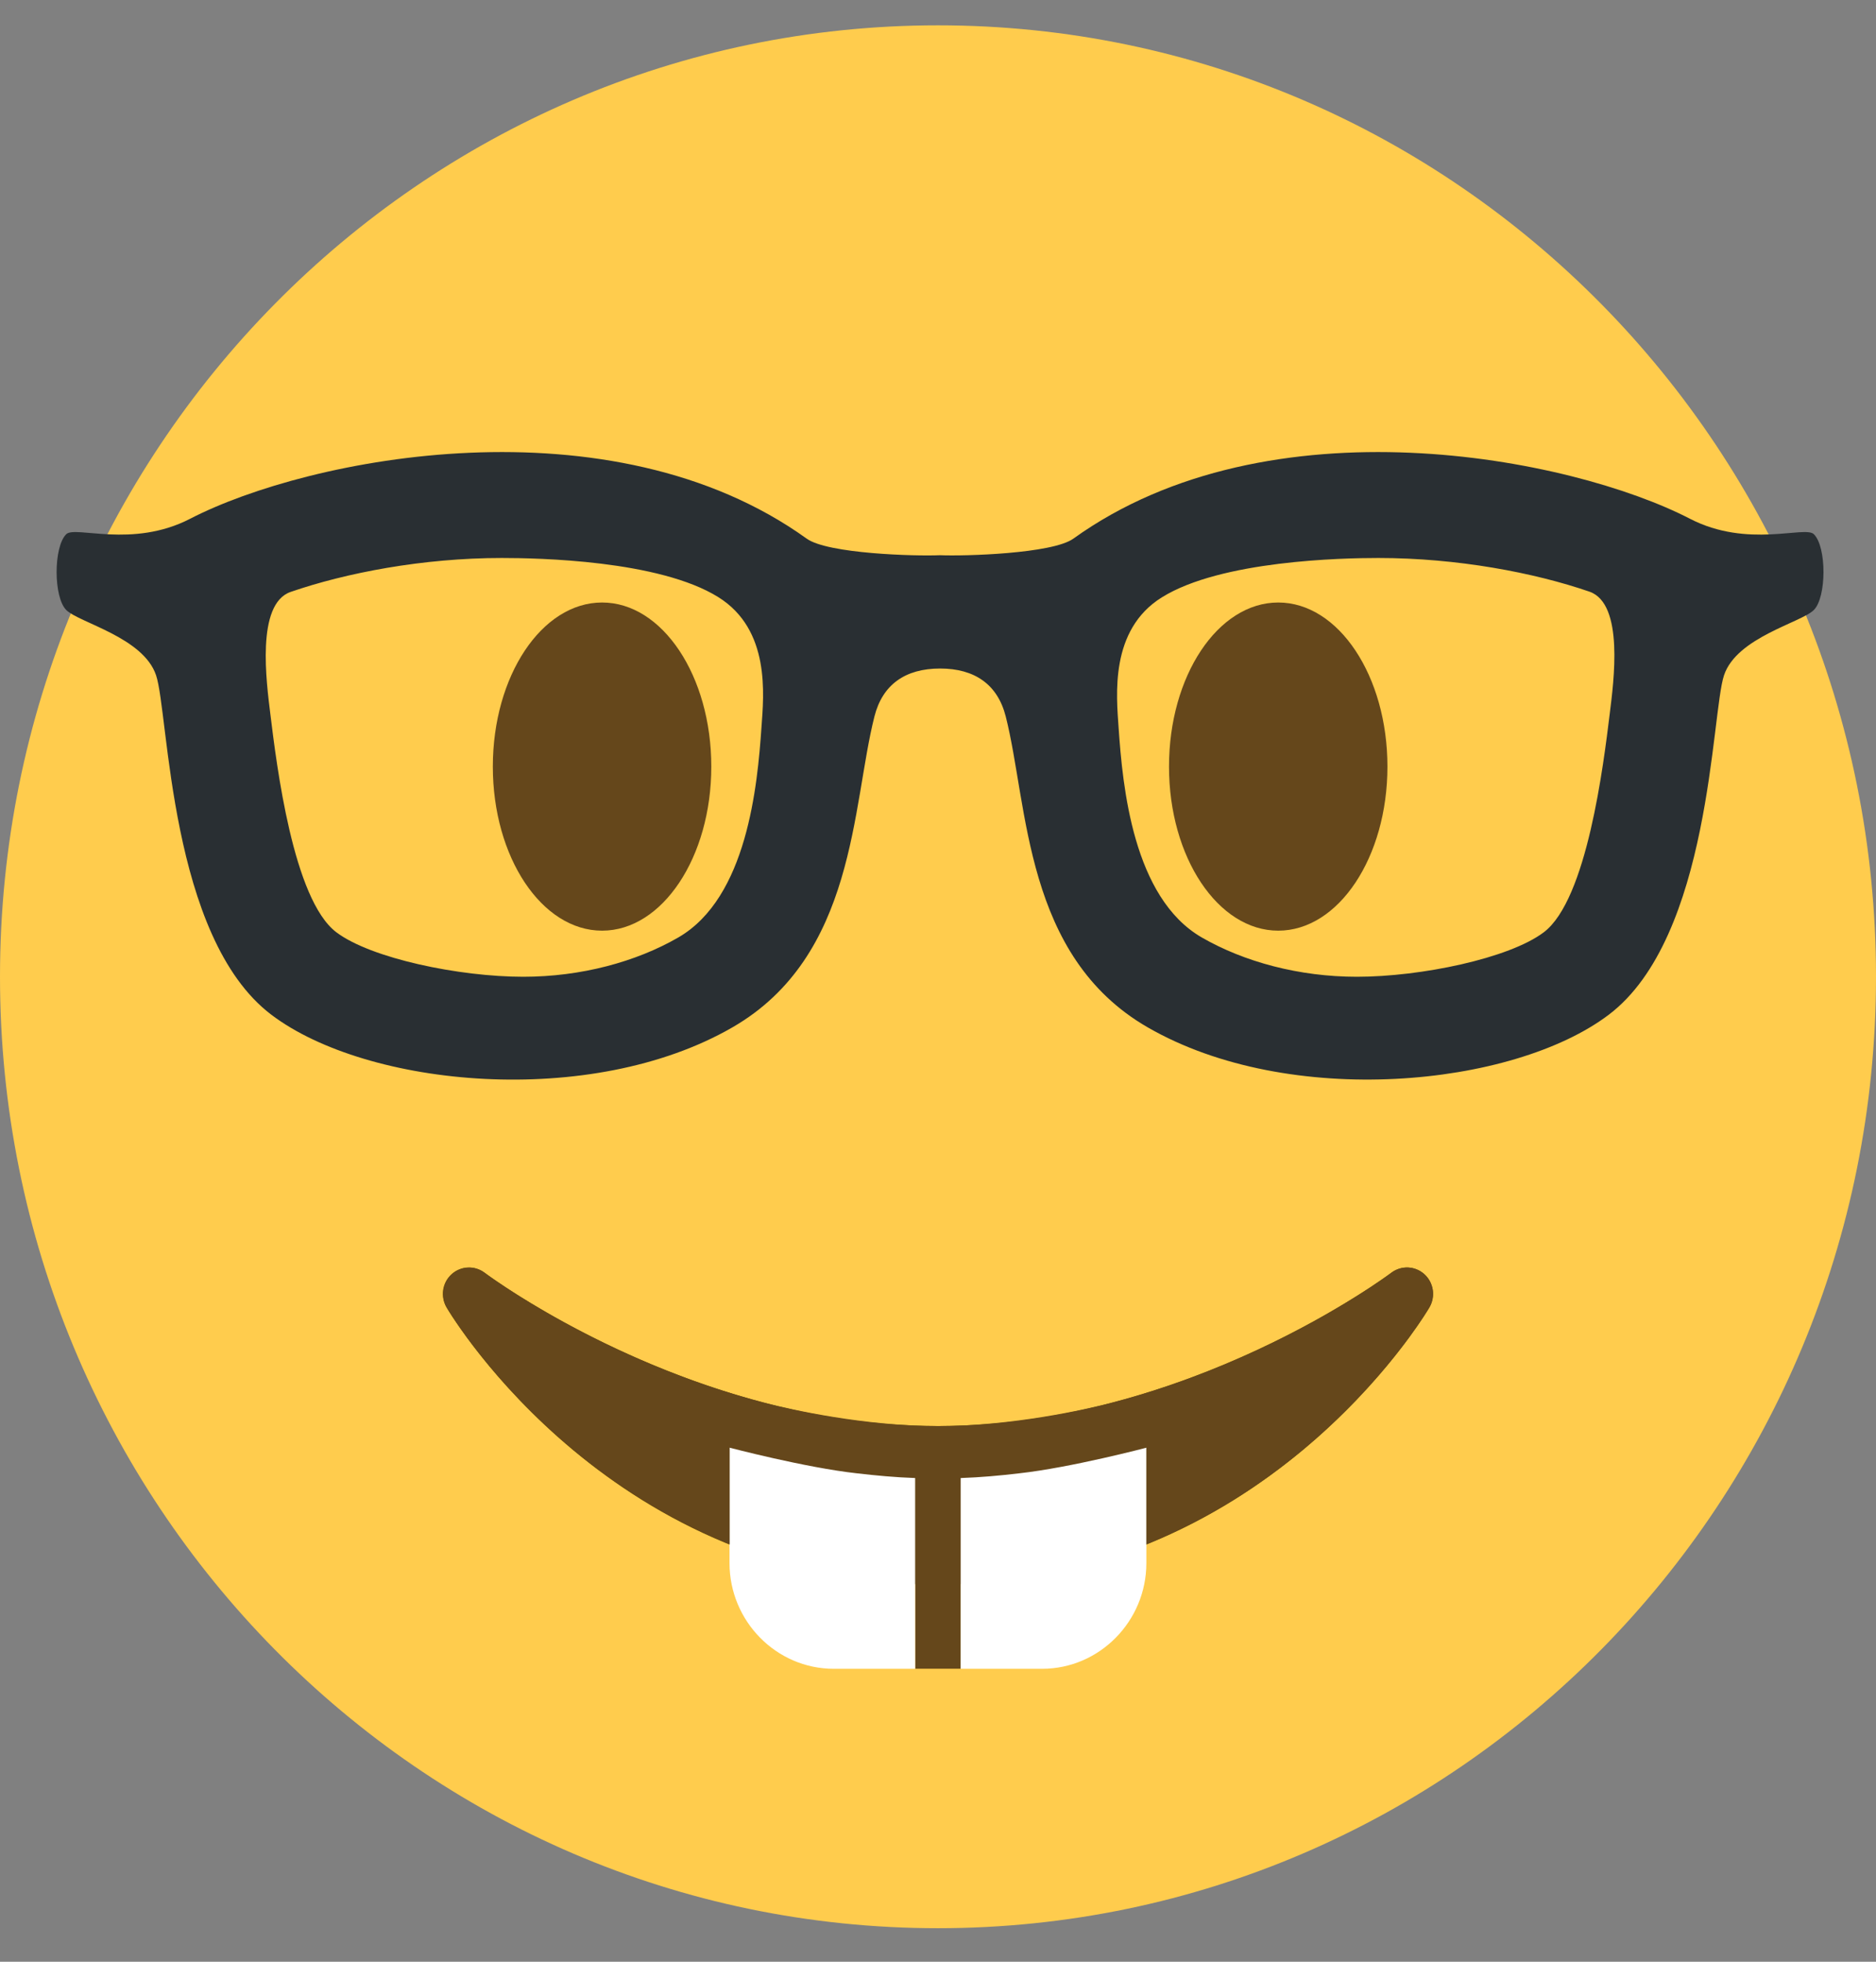
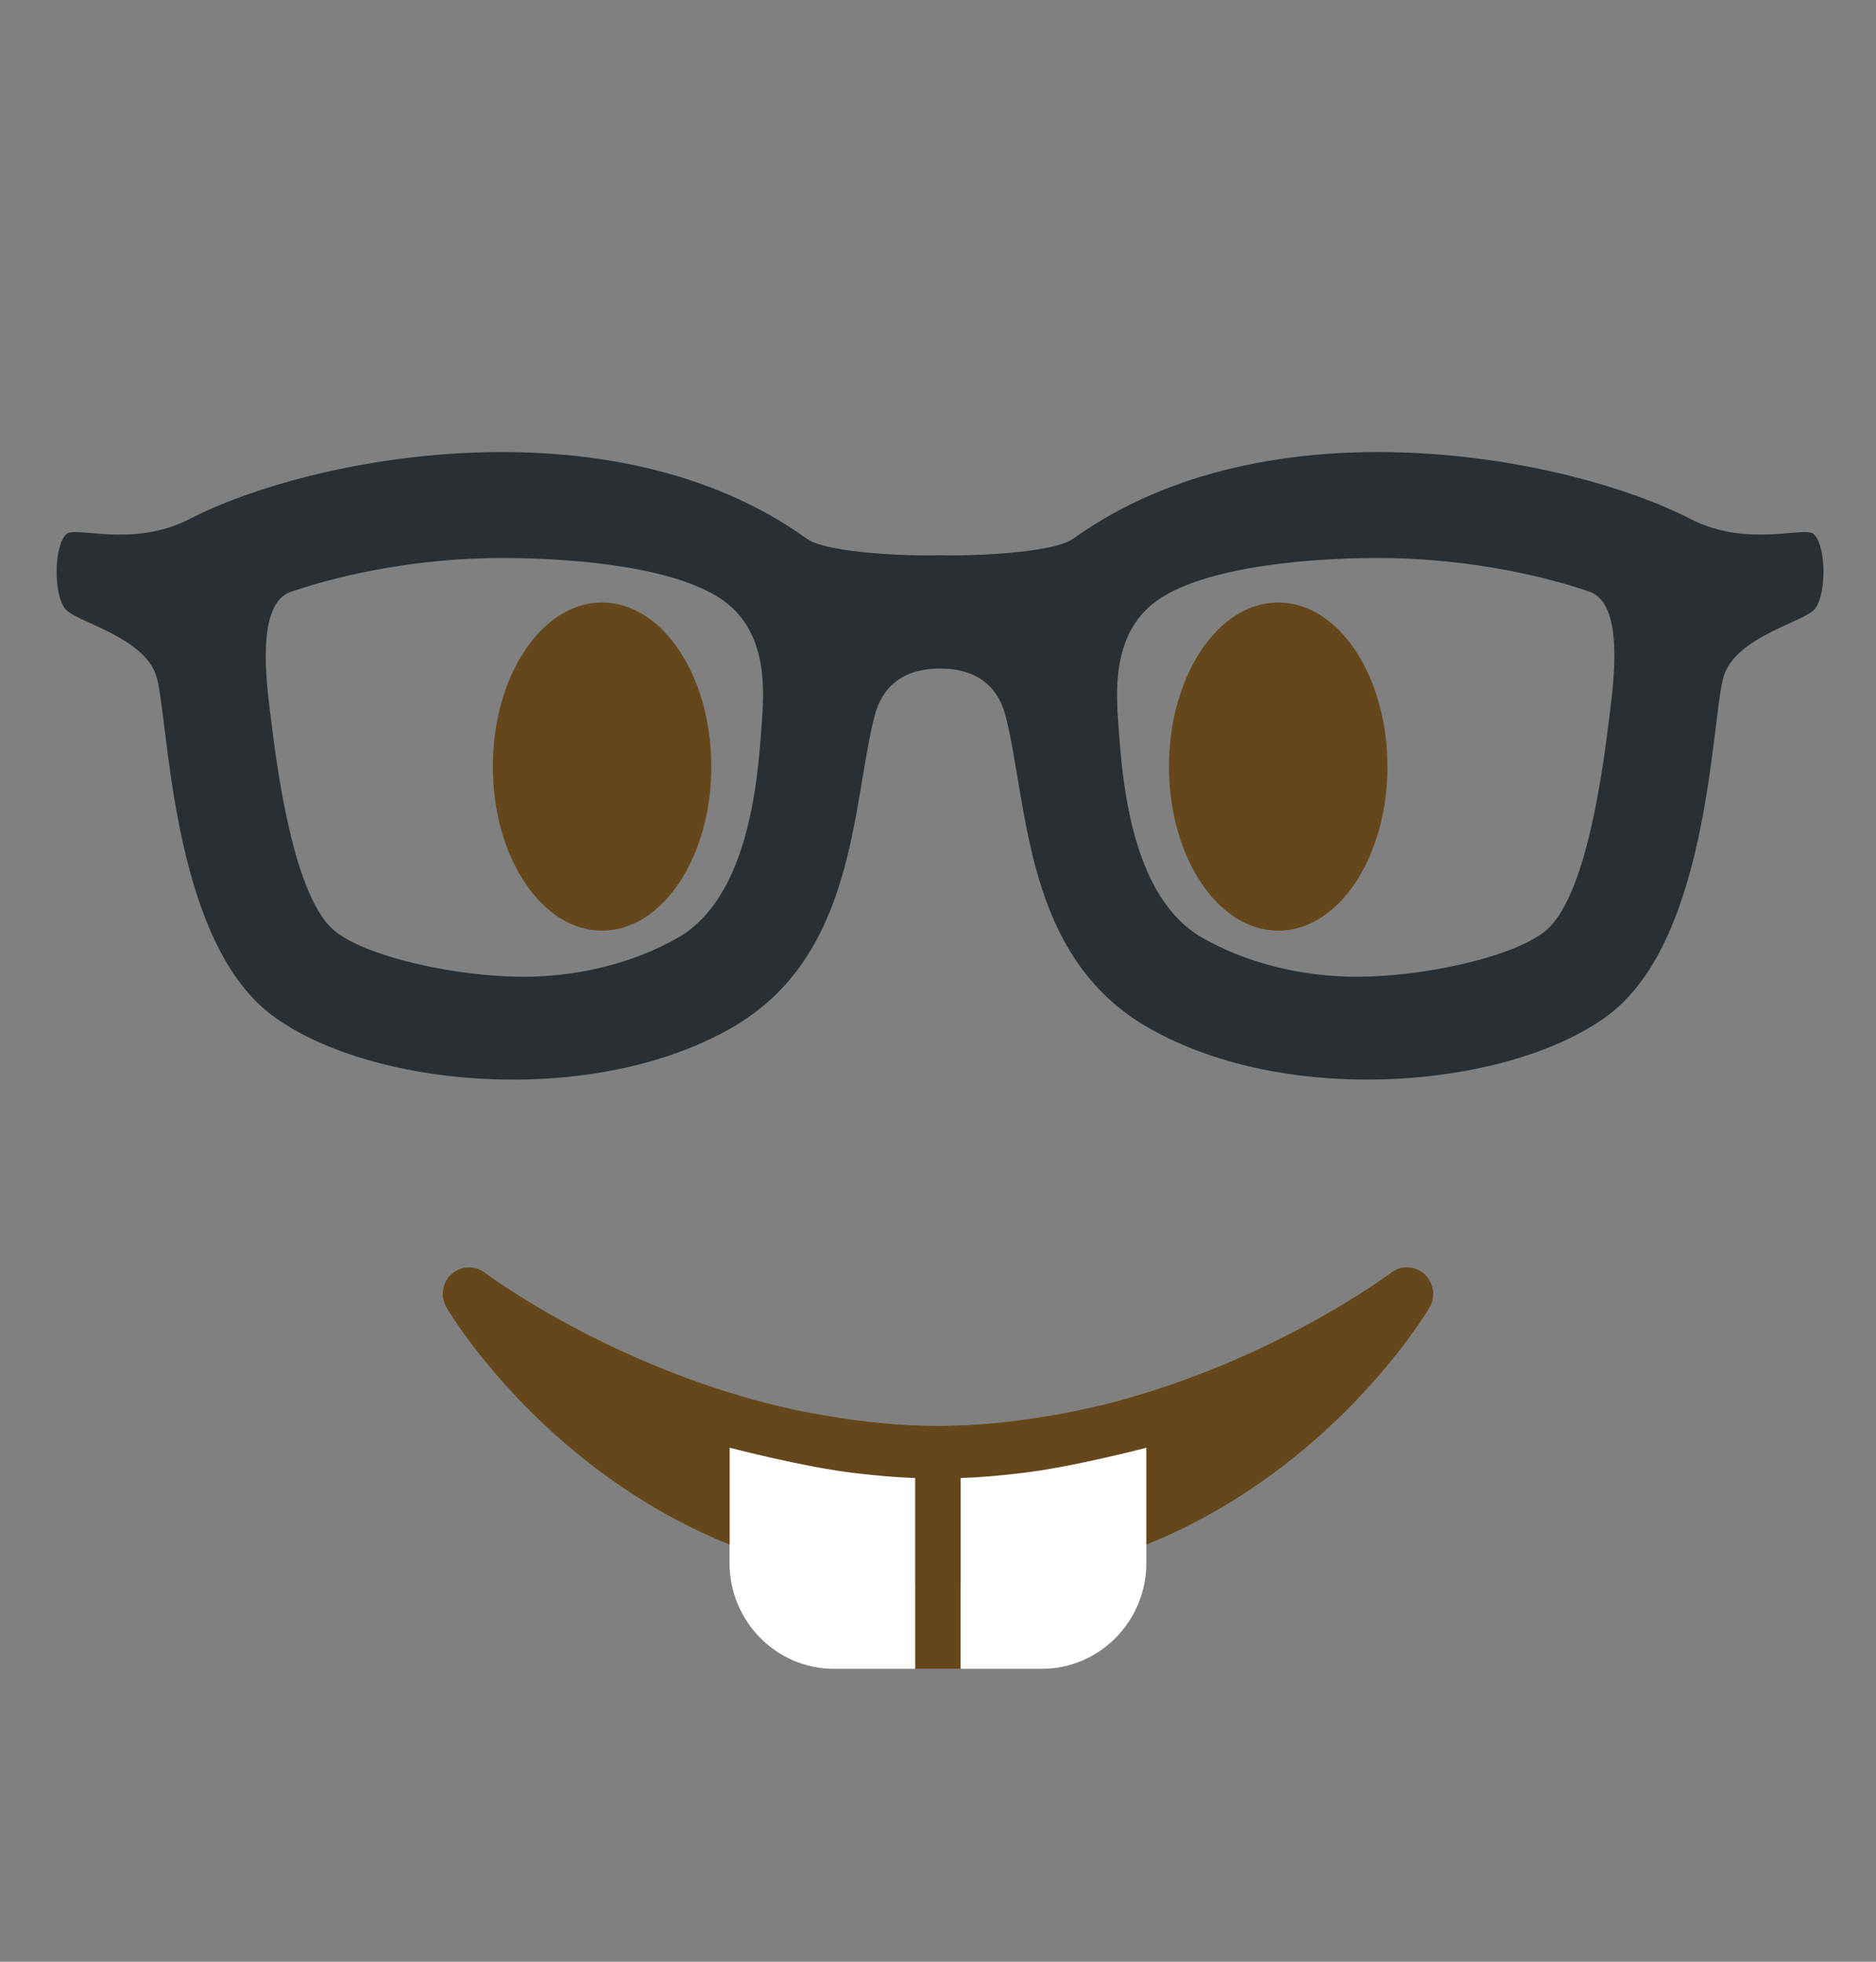
<svg xmlns="http://www.w3.org/2000/svg" width="44" height="46" viewBox="0 0 44 46" fill="none">
  <rect x="0" y="0" width="44" height="46" fill="#808080" stroke="none" />
  <g clip-path="url(#clip0_11167_23628)">
-     <path d="M22 45.214C34.15 45.214 44 35.225 44 22.904C44 10.582 34.15 0.594 22 0.594C9.85 0.594 0 10.582 0 22.904C0 35.225 9.85 45.214 22 45.214Z" fill="#FFCC4D" />
    <path d="M33.407 29.88C33.302 29.784 33.167 29.728 33.026 29.721C32.884 29.715 32.745 29.758 32.631 29.844C32.584 29.88 27.838 33.439 21.998 33.439C16.173 33.439 11.411 29.88 11.365 29.844C11.251 29.758 11.112 29.714 10.97 29.721C10.829 29.727 10.694 29.783 10.589 29.88C10.483 29.976 10.414 30.106 10.393 30.248C10.373 30.39 10.401 30.535 10.474 30.659C10.631 30.925 14.406 37.157 21.998 37.157C29.59 37.157 33.366 30.925 33.522 30.659C33.595 30.536 33.624 30.391 33.603 30.248C33.582 30.107 33.513 29.976 33.407 29.88Z" fill="#664500" />
    <path d="M22 33.551C21.819 33.551 21.645 33.538 21.465 33.532V39.129H22.534V33.53C22.357 33.536 22.181 33.551 22 33.551Z" fill="#65471B" />
    <path d="M26.887 32.819C26.907 32.814 25.115 33.288 23.898 33.422C23.45 33.474 22.997 33.516 22.532 33.532V39.131H24.443C25.787 39.131 26.887 38.015 26.887 36.652V32.819ZM17.11 32.819C17.09 32.814 18.882 33.288 20.099 33.422C20.546 33.474 21 33.516 21.464 33.532V39.131H19.554C18.209 39.131 17.11 38.015 17.11 36.652V32.819Z" fill="white" />
    <path d="M33.41 29.88C33.305 29.784 33.17 29.728 33.029 29.722C32.887 29.715 32.748 29.759 32.634 29.845C32.598 29.872 29.873 31.912 26.021 32.906C25.479 33.046 23.743 33.439 22.005 33.44C20.264 33.44 18.523 33.046 17.981 32.906C14.129 31.912 11.404 29.872 11.368 29.845C11.254 29.76 11.115 29.717 10.975 29.725C10.834 29.732 10.7 29.788 10.595 29.884C10.49 29.979 10.421 30.108 10.4 30.25C10.378 30.391 10.405 30.535 10.477 30.659C10.595 30.86 12.78 34.46 17.112 36.213V33.946C17.093 33.941 18.884 34.414 20.102 34.548C20.549 34.6 21.002 34.642 21.467 34.658C21.645 34.665 21.82 34.678 22.001 34.678C22.182 34.678 22.357 34.665 22.536 34.658C23.001 34.642 23.454 34.601 23.901 34.548C25.119 34.414 26.911 33.941 26.891 33.946V36.213C31.223 34.46 33.408 30.86 33.526 30.659C33.599 30.535 33.627 30.39 33.606 30.248C33.585 30.107 33.516 29.976 33.41 29.88ZM32.541 17.976C32.541 20.1 31.395 21.823 29.98 21.823C28.566 21.823 27.418 20.1 27.418 17.976C27.418 15.851 28.564 14.128 29.98 14.128C31.395 14.128 32.541 15.851 32.541 17.976ZM11.559 17.976C11.559 20.1 12.706 21.823 14.121 21.823C15.535 21.823 16.683 20.1 16.683 17.976C16.683 15.851 15.537 14.128 14.121 14.128C12.706 14.128 11.559 15.851 11.559 17.976Z" fill="#65471B" />
    <path d="M42.542 12.526C42.333 12.32 40.993 12.865 39.638 12.165C36.841 10.72 29.774 9.326 25.174 12.631C24.681 12.984 22.623 13.044 22.047 13.019C21.472 13.045 19.413 12.986 18.921 12.631C14.322 9.326 7.255 10.72 4.458 12.165C3.103 12.865 1.763 12.32 1.554 12.526C1.252 12.822 1.252 14.008 1.556 14.306C1.856 14.602 3.361 14.944 3.66 15.833C3.962 16.723 3.965 21.978 6.365 23.795C8.613 25.495 13.856 26.007 17.179 24.09C20.078 22.418 19.977 18.898 20.509 16.801C20.698 16.053 21.232 15.676 22.049 15.676C22.865 15.676 23.399 16.053 23.589 16.801C24.12 18.896 24.018 22.418 26.918 24.09C30.241 26.006 35.484 25.494 37.731 23.795C40.133 21.979 40.135 16.723 40.436 15.833C40.735 14.944 42.24 14.601 42.54 14.306C42.843 14.008 42.845 12.822 42.542 12.526ZM17.86 17.05C17.766 18.419 17.525 21.049 15.908 21.983C14.917 22.555 13.625 22.904 12.273 22.904H12.272C10.775 22.904 8.7 22.474 7.888 21.86C6.873 21.093 6.487 17.935 6.342 16.753C6.249 16.001 6 14.163 6.816 13.88C8.112 13.433 9.919 13.084 11.768 13.084C12.616 13.084 15.461 13.137 16.847 14.002C18.075 14.767 17.913 16.296 17.86 17.05ZM37.755 16.736C37.61 17.919 37.224 21.093 36.209 21.86C35.398 22.474 33.322 22.904 31.825 22.904H31.824C30.471 22.904 29.18 22.555 28.188 21.983C26.571 21.051 26.33 18.437 26.236 17.067C26.185 16.314 26.021 14.773 27.249 14.008C28.636 13.143 31.48 13.084 32.328 13.084C34.177 13.084 35.983 13.427 37.28 13.874C38.096 14.157 37.848 15.984 37.755 16.736Z" fill="#292F33" />
  </g>
  <defs>
    <clipPath id="clip0_11167_23628">
      <rect width="44" height="44.62" fill="white" transform="translate(0 0.594)" />
    </clipPath>
  </defs>
</svg>